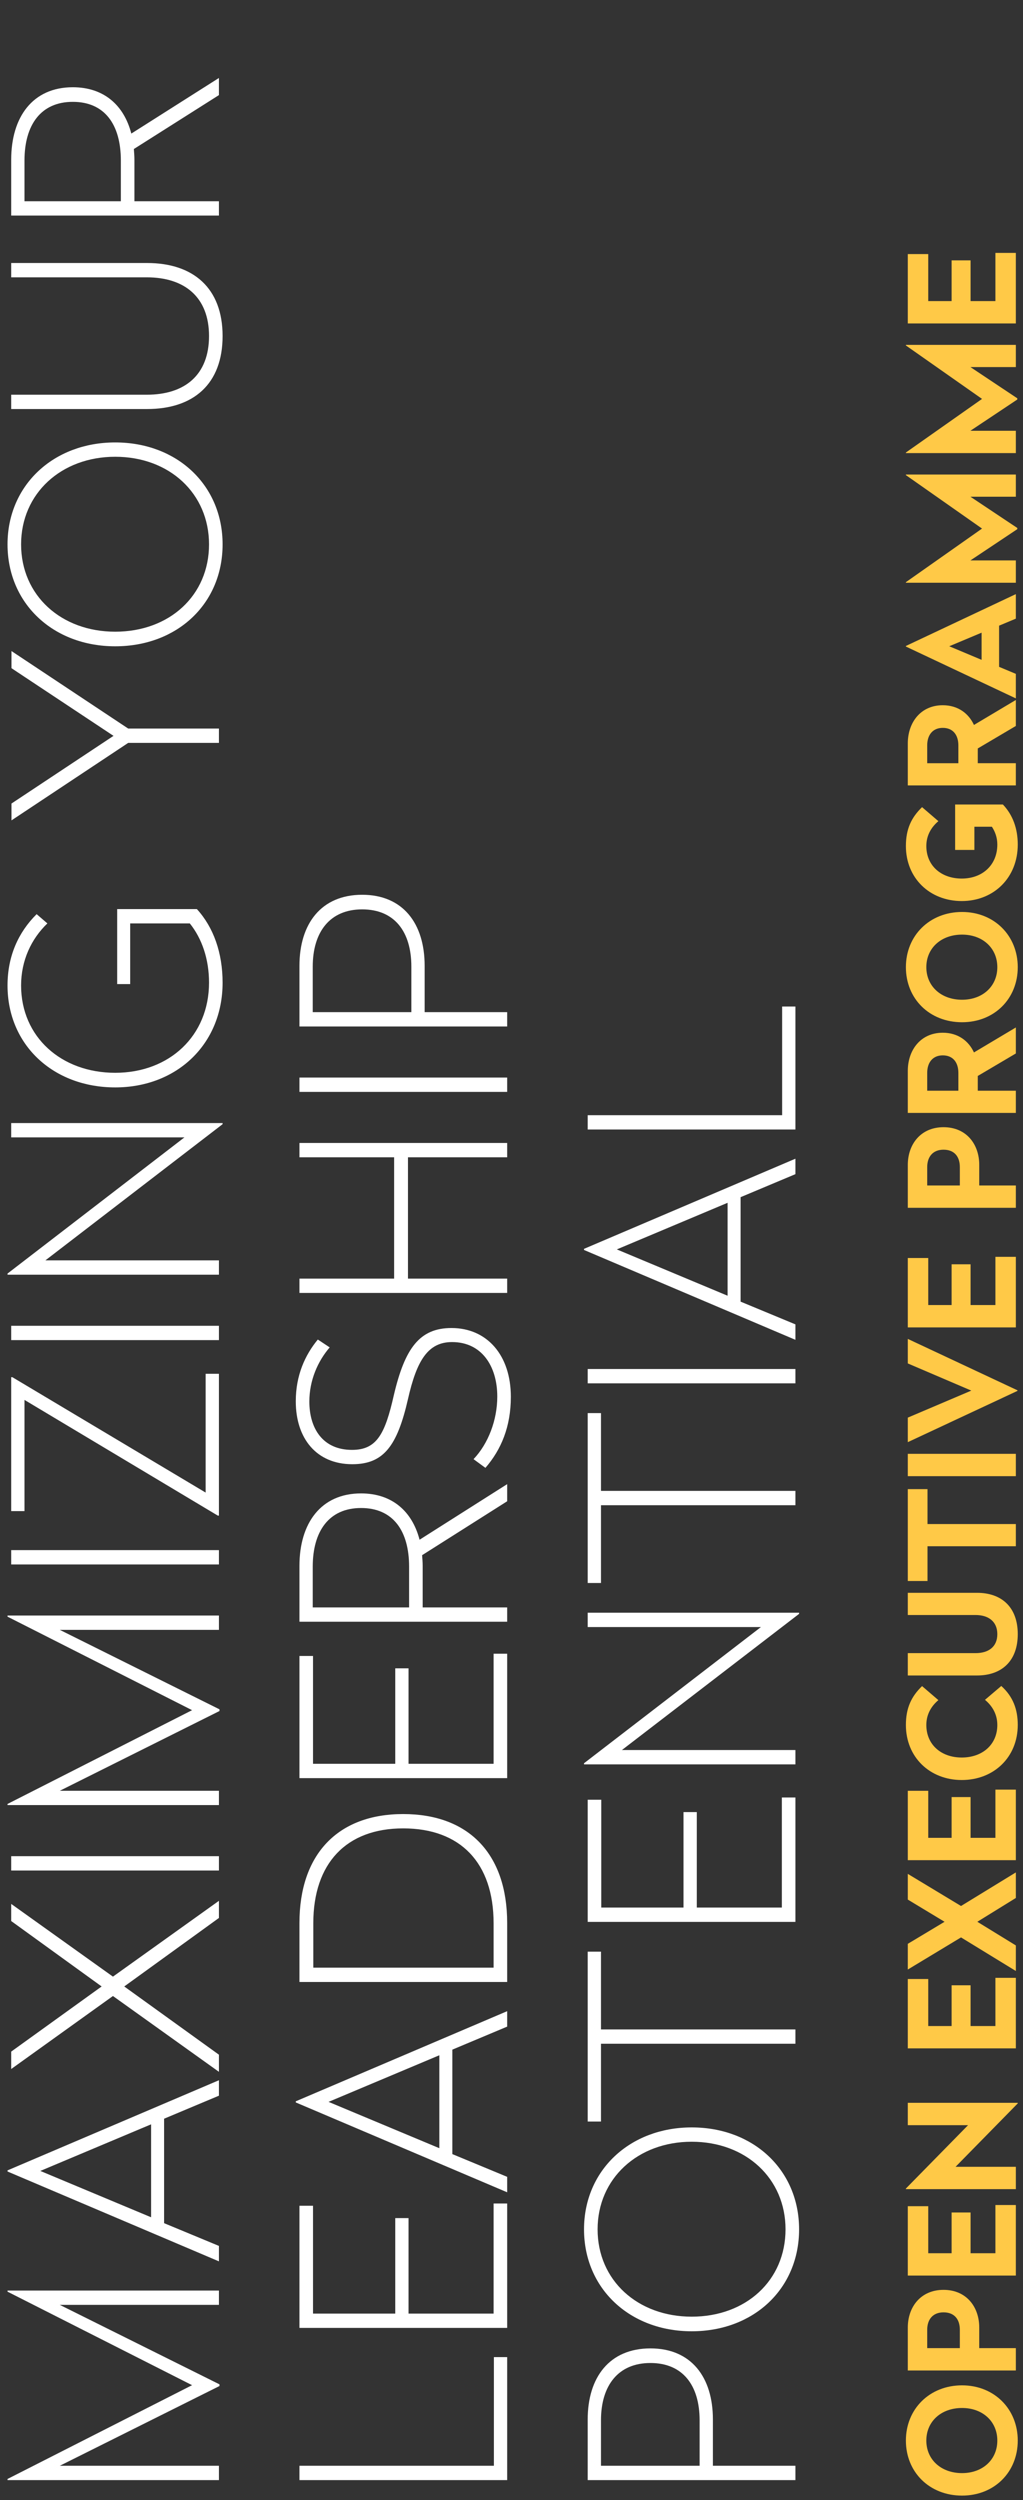
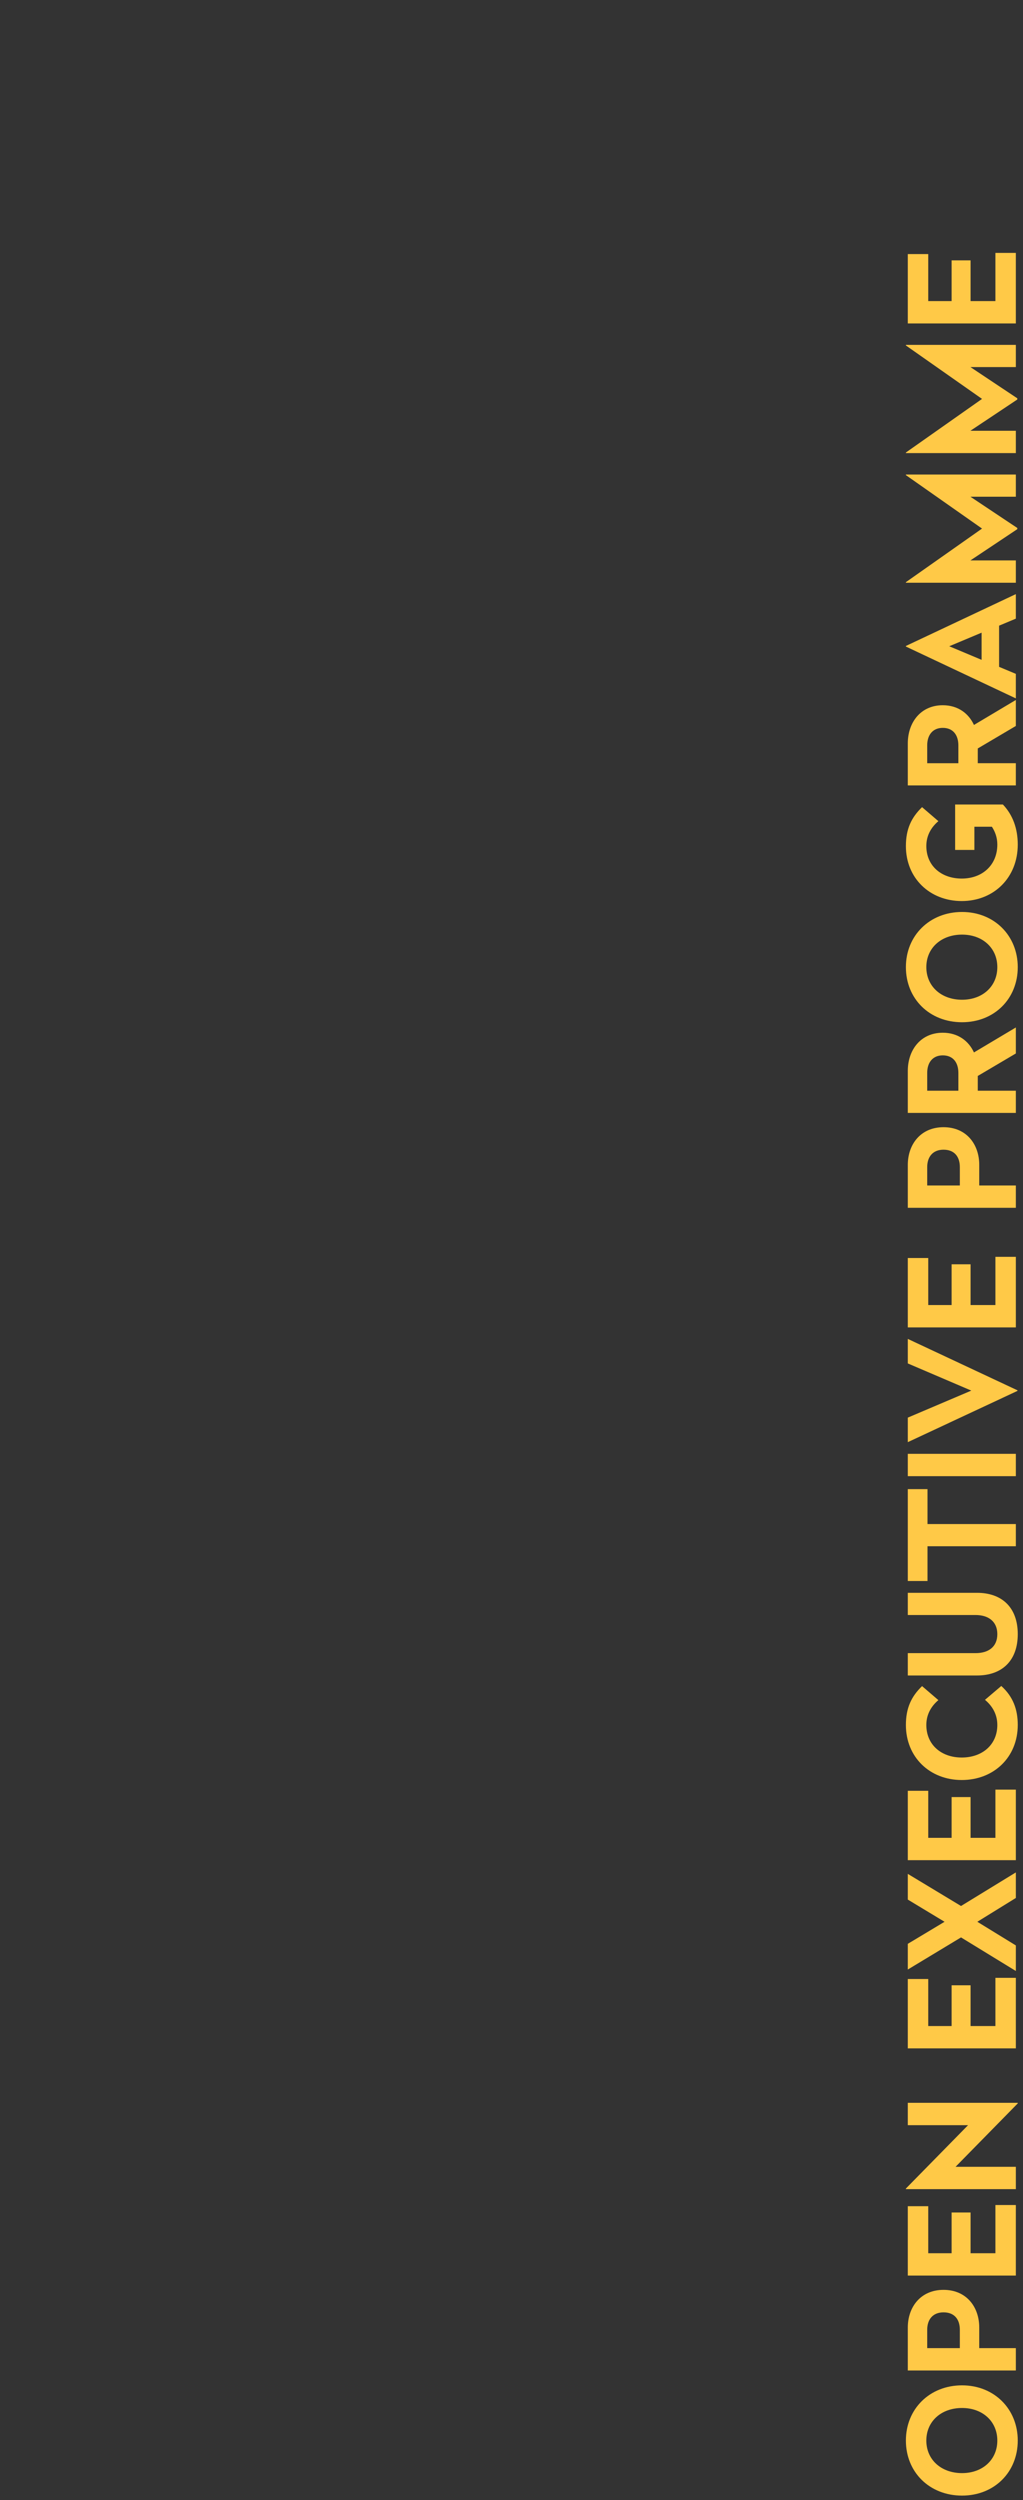
<svg xmlns="http://www.w3.org/2000/svg" width="181" height="442">
  <rect width="100%" height="100%" fill="#333333" stroke="none" />
  <path fill="#FFC947" fill-rule="evenodd" d="M179.734 383.09v3.951H160.28v-.104l11.002-11.206h-10.664v-3.951h19.454v.103l-11.001 11.207h10.663zm-19.116-66.475h3.616v8.315h4.135v-7.204h3.355v7.204h4.395v-8.521h3.615v12.472h-19.116v-12.266zm19.116 33.068v12.472h-19.116V349.89h3.616v8.315h4.135V351h3.355v7.205h4.395v-8.522h3.615zm-19.116-18.38l9.415 5.68 9.701-5.939v4.519l-6.814 4.209 6.814 4.183v4.519l-9.701-5.939-9.415 5.681v-4.545l6.502-3.899-6.502-3.925v-4.544zm9.545-16.594c-5.643 0-9.883-4.028-9.883-9.735 0-2.995.963-5.035 2.861-6.869l2.887 2.479c-1.196 1.007-2.133 2.453-2.133 4.39 0 3.486 2.627 5.758 6.268 5.758s6.294-2.272 6.294-5.758c0-1.962-.962-3.434-2.185-4.441l2.887-2.453c2.081 1.885 2.913 4.131 2.913 6.894 0 5.707-4.239 9.735-9.909 9.735zm2.705-18.483h-12.25v-3.951h11.99c2.289 0 3.849-1.111 3.849-3.357 0-2.221-1.56-3.383-3.849-3.383h-11.99v-3.925h12.25c4.343 0 7.204 2.531 7.204 7.308 0 4.777-2.861 7.308-7.204 7.308zm-12.25-106.899c0-3.641 2.237-6.74 6.19-6.74 2.679 0 4.578 1.446 5.514 3.486l7.412-4.416v4.597l-6.736 3.976v2.608h6.736v3.925h-19.116v-7.436zm3.433 3.511h5.514v-3.15c0-1.859-.962-3.099-2.757-3.099-1.768 0-2.757 1.24-2.757 3.099v3.15zm-3.433 13.113c0-3.615 2.263-6.662 6.32-6.662s6.32 3.021 6.32 6.662v3.641h6.476v3.951h-19.116v-7.592zm3.433 3.641h5.774v-3.254c0-1.833-.962-3.072-2.887-3.072-1.872 0-2.887 1.239-2.887 3.072v3.254zm-3.433 12.827h3.616v8.315h4.135v-7.205h3.355v7.205h4.395v-8.522h3.615v12.473h-19.116v-12.266zm0 34.619h19.116v3.951h-19.116v-3.951zm0 22.486v-16.242h3.485v6.172h15.631v3.925h-15.631v6.145h-3.485zm0-42.805l19.402 9.089v.103l-19.402 9.064v-4.338l11.236-4.777-11.236-4.803v-4.338zm9.597-55.986c-5.747 0-9.935-4.131-9.935-9.735 0-5.577 4.188-9.761 9.935-9.761 5.696 0 9.857 4.184 9.857 9.761 0 5.604-4.161 9.735-9.857 9.735zm0-15.493c-3.693 0-6.32 2.375-6.32 5.758s2.627 5.758 6.32 5.758c3.641 0 6.242-2.375 6.242-5.758s-2.601-5.758-6.242-5.758zm-.052-5.933c-5.643 0-9.883-4.028-9.883-9.735 0-2.995.963-5.035 2.861-6.868l2.887 2.479c-1.196 1.007-2.133 2.453-2.133 4.389 0 3.486 2.627 5.759 6.268 5.759s6.294-2.376 6.294-6.017c0-1.239-.39-2.272-.962-3.15H172.4v4.106h-3.407v-8.031h8.452c1.743 1.833 2.627 4.235 2.627 7.075 0 5.862-4.239 9.993-9.909 9.993zm9.571-60.226v3.951H160.28v-.104l13.472-9.476-13.472-9.451v-.104h19.454v3.925h-8.036l8.296 5.526v.207l-8.296 5.526h8.036zm0-22.923v3.95H160.28v-.103l13.472-9.477-13.472-9.45v-.104h19.454v3.925h-8.036l8.296 5.526v.207l-8.296 5.526h8.036zM160.618 44.92h3.616v8.315h4.135V46.03h3.355v7.205h4.395v-8.522h3.615v12.472h-19.116V44.92zm19.116 90.017v3.925h-19.116v-7.437c0-3.641 2.237-6.739 6.19-6.739 2.679 0 4.578 1.446 5.514 3.486l7.412-4.416v4.596l-6.736 3.977v2.608h6.736zm-10.169-3.15c0-1.86-.962-3.099-2.757-3.099-1.768 0-2.757 1.239-2.757 3.099v3.15h5.514v-3.15zm10.169-22.409l-2.965 1.24v7.282l2.965 1.239v4.338l-19.454-9.167v-.103l19.454-9.167v4.338zm-6.06 2.479l-5.721 2.402 5.721 2.401v-4.803zm6.06 307.245h-19.116v-7.592c0-3.615 2.263-6.662 6.32-6.662s6.32 3.022 6.32 6.662v3.641h6.476v3.951zm-9.909-7.204c0-1.834-.962-3.073-2.887-3.073-1.872 0-2.887 1.239-2.887 3.073v3.253h5.774v-3.253zm9.909-22.047v12.472h-19.116v-12.266h3.616v8.315h4.135v-7.204h3.355v7.204h4.395v-8.521h3.615zm-9.519 31.879c5.696 0 9.857 4.183 9.857 9.761 0 5.603-4.161 9.734-9.857 9.734-5.747 0-9.935-4.131-9.935-9.734 0-5.578 4.188-9.761 9.935-9.761zm0 15.519c3.641 0 6.242-2.376 6.242-5.758 0-3.383-2.601-5.759-6.242-5.759-3.693 0-6.32 2.376-6.32 5.759 0 3.382 2.627 5.758 6.32 5.758z" />
-   <path fill="#FFF" fill-rule="evenodd" d="M140.734 309.41v2.532h-37.402v-.199l31.302-24.079h-30.652v-2.532h37.402v.199l-31.352 24.079h30.702zm-34.402-29.537h-2.35v-30.036h2.35v13.752h34.402v2.532h-34.402v13.752zm-2.35-37.829h36.752v2.532h-36.752v-2.532zm-.65-21.247l37.402-15.937v2.731l-9.701 4.071v18.469l9.701 4.021v2.73l-37.402-15.886v-.199zm25.401 8.291v-16.433l-19.601 8.241 19.601 8.192zm-24.751-31.92h34.402v-19.214h2.35V199.7h-36.752v-2.532zm-18.098 62.351l-2.1-1.539c2.6-2.73 4.2-6.901 4.2-11.071 0-5.362-2.75-9.631-8.001-9.631-4.25 0-6.25 3.227-7.8 10.078-1.9 8.291-4.3 11.518-9.851 11.518-6.35 0-10-4.568-10-11.121 0-4.617 1.65-8.192 3.9-10.922l2.1 1.39c-2.1 2.433-3.6 5.809-3.6 9.582 0 4.716 2.35 8.539 7.55 8.539 4.401 0 5.851-2.83 7.401-9.681 1.95-8.291 4.55-11.866 10.2-11.866 6.251 0 10.501 4.766 10.501 12.164 0 5.262-1.7 9.333-4.5 12.56zM52.982 226.06h16.751v-21.448H52.982v-2.532h36.752v2.532H72.183v21.448h17.551v2.532H52.982v-2.532zm0-35.545h36.752v2.532H52.982v-2.532zm0-19.758c0-7.447 3.85-12.56 11.1-12.56 7.201 0 11.051 5.064 11.051 12.56v8.192h14.601v2.532H52.982v-10.724zm2.35 8.192h17.451v-8.043c0-6.206-3-10.128-8.701-10.128-5.7 0-8.75 3.972-8.75 10.128v8.043zm-16.598 43.885v2.532H1.332v-.199l31.302-24.078H1.982v-2.532h37.402v.198L8.032 222.834h30.702zm-18.351-30.579c-10.951 0-19.051-7.497-19.051-18.022 0-5.163 1.9-9.383 5.15-12.61l1.9 1.638c-2.85 2.731-4.65 6.553-4.65 10.972 0 9.085 7.1 15.44 16.651 15.44 9.6 0 16.601-6.553 16.601-15.937 0-4.17-1.25-7.794-3.4-10.475H23.033v10.724h-2.3v-13.256h14.101c2.95 3.227 4.55 7.745 4.55 13.007 0 10.823-8.051 18.519-19.001 18.519zM2.032 115.108l20.651 13.703h16.051v2.532H22.683L2.032 145.045v-2.979l18.051-11.965-18.051-11.965v-3.028zm18.351-.842c-10.951 0-19.051-7.546-19.051-18.022 0-10.425 8.1-18.021 19.051-18.021 11 0 19.001 7.596 19.001 18.021 0 10.476-8.001 18.022-19.001 18.022zm0-33.511c-9.551 0-16.651 6.503-16.651 15.489 0 9.036 7.1 15.441 16.651 15.441 9.6 0 16.601-6.405 16.601-15.441 0-8.986-7.001-15.489-16.601-15.489zm5.65-8.438H1.982v-2.532h24.001c6.701 0 11.001-3.475 11.001-10.376 0-6.851-4.3-10.376-11.001-10.376H1.982v-2.532h24.051c8.151 0 13.351 4.419 13.351 12.908 0 8.539-5.2 12.908-13.351 12.908zM1.982 28.234c0-7.547 3.8-12.809 10.9-12.809 5.501 0 9.051 3.177 10.351 8.192l15.501-9.831v3.029l-15.051 9.532c.05.646.1 1.241.1 1.887v7.347h14.951v2.532H1.982v-9.879zm2.35 7.347h17.051v-7.198c0-6.355-2.85-10.377-8.501-10.377-5.65 0-8.55 4.071-8.55 10.377v7.198zm34.402 241.016H1.982v-2.532h36.752v2.532zM1.982 234.4h36.752v2.532H1.982V234.4zm36.752 33.56h-.2L4.332 247.505v19.66h-2.35v-23.681h.2l34.202 20.405v-21.001h2.35v25.072zm0 20.201H10.582l28.252 14.05v.298l-28.252 14.1h28.152v2.532H1.332v-.199l32.652-16.582-32.652-16.532v-.199h37.402v2.532zM1.982 328.175h36.752v2.532H1.982v-2.532zm36.752 38.126l-18.751-13.404-18.001 12.908v-3.078l16.001-11.518-16.001-11.568v-3.028l18.001 12.858 18.751-13.404v3.028l-16.751 12.114 16.751 12.064v3.028zm0 4.218l-9.701 4.071v18.468l9.701 4.022v2.73L1.332 383.924v-.199l37.402-15.937v2.731zm-12.001 5.064l-19.601 8.241 19.601 8.192v-16.433zm12.001 31.92H10.582l28.252 14.05v.298L10.582 435.95h28.152v2.532H1.332v-.198l32.652-16.582-32.652-16.533v-.198h37.402v2.532zm51-57.087H52.982V339.99c0-12.114 6.75-19.263 18.351-19.263 11.601 0 18.401 7.05 18.401 19.263v10.426zm-2.4-10.376c0-10.724-5.901-16.781-16.001-16.781-10.051 0-15.901 6.156-15.901 16.781v7.844h31.902v-7.844zm2.4-25.665H52.982v-21.597h2.4v19.065h14.551v-16.88h2.35v16.88h15.051v-19.462h2.4v21.994zm-14.951-30.183h14.951v2.532H52.982v-9.88c0-7.546 3.8-12.809 10.9-12.809 5.501 0 9.051 3.178 10.351 8.192l15.501-9.83v3.028l-15.051 9.533c.05.645.1 1.241.1 1.886v7.348zm-2.4-7.199c0-6.355-2.85-10.376-8.501-10.376-5.65 0-8.55 4.071-8.55 10.376v7.199h17.051v-7.199zm17.351 81.314l-9.701 4.071v18.469l9.701 4.021v2.731l-37.402-15.887v-.199l37.402-15.936v2.73zm-12.001 5.064l-19.601 8.242 19.601 8.191v-16.433zm-22.351 45.673h14.551v-16.88h2.35v16.88h15.051v-19.462h2.4v21.994H52.982V389.98h2.4v19.064zm32.002 7.693h2.35v21.745H52.982v-2.532h34.402v-19.213zm53.35-55.401h-34.402v13.752h-2.35v-30.036h2.35v13.752h34.402v2.532zm0-43.538v21.993h-36.752v-21.596h2.4v19.064h14.551v-16.88h2.35v16.88h15.051v-19.461h2.4zm-18.351 58.33c11 0 19.001 7.596 19.001 18.022 0 10.475-8.001 18.022-19.001 18.022-10.951 0-19.051-7.547-19.051-18.022 0-10.426 8.1-18.022 19.051-18.022zm0 33.462c9.6 0 16.601-6.404 16.601-15.44 0-8.986-7.001-15.49-16.601-15.49-9.551 0-16.651 6.504-16.651 15.49 0 9.036 7.1 15.44 16.651 15.44zm-7.301 5.608c7.201 0 11.051 5.064 11.051 12.561v8.191h14.601v2.532h-36.752v-10.723c0-7.447 3.85-12.561 11.1-12.561zm-8.75 20.752h17.451v-8.042c0-6.206-3-10.128-8.701-10.128-5.7 0-8.75 3.971-8.75 10.128v8.042z" />
</svg>